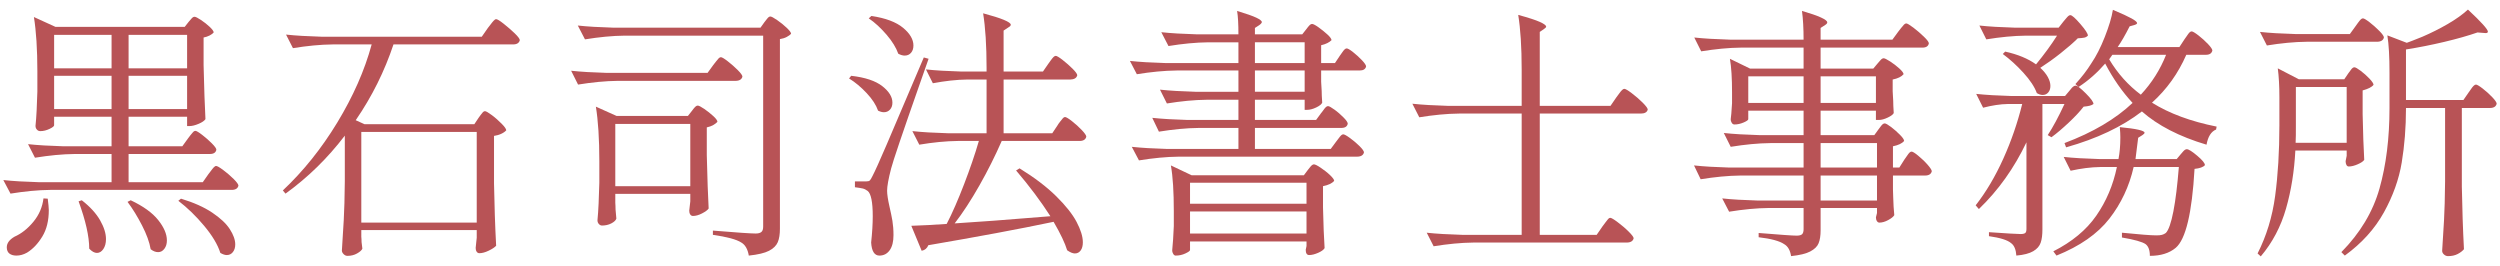
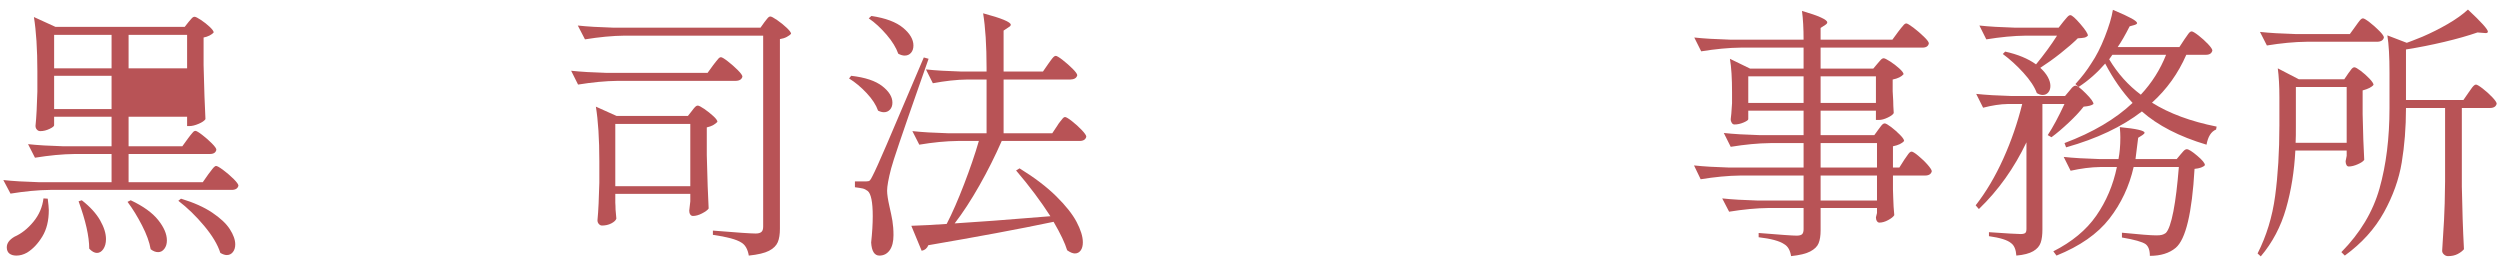
<svg xmlns="http://www.w3.org/2000/svg" id="Layer_1" data-name="Layer 1" viewBox="0 0 188 20">
  <defs>
    <style>
      .cls-1 {
        fill: #b85356;
        stroke-width: 0px;
      }
    </style>
  </defs>
-   <path class="cls-1" d="M14.13,10.42c.04-.05.1-.14.19-.25.09-.11.16-.2.21-.25s.11-.08.16-.08c.08,0,.25.1.51.3.26.2.5.41.73.64s.34.39.34.48c-.04.21-.2.32-.48.32h-6.12v2.12h5.58l.42-.6c.07-.08.13-.17.2-.26.07-.09.13-.18.2-.25.07-.07.13-.11.18-.11.08,0,.26.1.54.31.28.21.54.43.78.67.24.24.36.41.36.5-.05.21-.22.32-.5.32H3.79c-.95.01-1.95.11-3,.28l-.54-1.02c.73.08,1.62.13,2.66.16h5.48v-2.12h-2.76c-.95.01-1.95.11-3,.28l-.52-1.02c.73.08,1.62.13,2.66.16h3.62v-2.22h-4.32v.64c0,.07-.11.16-.34.27-.23.11-.46.17-.7.17-.11,0-.19-.04-.26-.12-.07-.08-.1-.17-.1-.28.07-.65.11-1.51.14-2.58v-1.5c0-1.68-.09-3.05-.26-4.1l1.62.74h9.72l.3-.38s.1-.11.19-.22c.09-.11.17-.16.25-.16s.24.08.48.24c.24.16.46.33.66.52.2.19.3.33.3.42-.07.08-.17.16-.31.23s-.29.12-.45.15v2.08c.04,1.75.09,3.1.14,4.06-.08.12-.25.24-.51.35-.26.11-.49.17-.69.17h-.18v-.7h-4.4v2.22h4.04l.42-.58ZM3.59,14.94c.05.4.08.69.08.86,0,.79-.16,1.45-.49,1.99-.33.54-.71.94-1.15,1.21-.27.15-.53.22-.8.22-.21,0-.39-.05-.52-.15-.13-.1-.2-.26-.2-.47,0-.31.19-.57.58-.8.52-.23.99-.6,1.42-1.12s.68-1.11.76-1.76l.32.02ZM8.39,5.14v-2.52h-4.32v2.52h4.32ZM4.07,5.7v2.5h4.32v-2.5h-4.32ZM6.15,15.06c.63.49,1.09,1,1.38,1.51.29.51.44.98.44,1.41,0,.31-.07.56-.2.75-.13.19-.29.29-.48.29s-.38-.11-.58-.32c0-.92-.27-2.11-.8-3.56l.24-.08ZM9.83,15.06c.93.44,1.62.93,2.06,1.48.44.55.66,1.06.66,1.54,0,.25-.06.46-.19.63-.13.17-.28.25-.47.25s-.37-.07-.56-.22c-.09-.53-.31-1.13-.65-1.79-.34-.66-.7-1.25-1.09-1.77l.24-.12ZM14.07,5.14v-2.52h-4.4v2.52h4.4ZM9.67,5.7v2.5h4.4v-2.5h-4.4ZM13.61,14.94c.96.29,1.74.64,2.35,1.05.61.41,1.05.82,1.32,1.24s.41.8.41,1.15c0,.24-.06.43-.18.58s-.27.22-.46.22c-.13,0-.29-.05-.48-.16-.2-.63-.61-1.31-1.22-2.04-.61-.73-1.26-1.36-1.94-1.88l.2-.16Z" />
-   <path class="cls-1" d="M35.99,8.86c.04-.05.09-.13.16-.22s.12-.16.17-.21c.05-.05.1-.07.15-.07.08,0,.25.1.52.3.27.2.51.42.74.65.23.23.34.4.34.49-.08.09-.2.18-.37.26-.17.08-.35.13-.55.16v3.56c.03,1.65.08,3.22.16,4.7-.11.12-.29.24-.56.37-.27.13-.5.19-.7.19-.09,0-.16-.04-.21-.12-.05-.08-.07-.17-.07-.28l.08-.76v-.58h-8.68v.5c.01.11.02.24.02.4l.06.5c-.05.12-.19.24-.4.36-.21.12-.45.18-.72.18-.11,0-.2-.04-.29-.13-.09-.09-.13-.18-.13-.27.05-.79.1-1.55.14-2.29s.07-1.71.08-2.91v-3.44c-1.29,1.69-2.78,3.15-4.46,4.36l-.2-.24c1.53-1.44,2.9-3.14,4.09-5.1s2.06-3.92,2.59-5.88h-2.92c-.95.01-1.95.11-3,.28l-.52-1.02c.73.08,1.62.13,2.66.16h12.06l.46-.66c.07-.08.14-.17.21-.27.07-.1.15-.19.22-.27.07-.08.14-.12.19-.12.08,0,.27.11.56.34.29.23.57.47.83.72.26.25.39.43.39.52-.05.21-.22.32-.5.32h-9c-.67,2.01-1.61,3.91-2.84,5.7l.66.3h8.26l.32-.48ZM35.85,16.74v-6.82h-8.68v6.82h8.68Z" />
+   <path class="cls-1" d="M14.13,10.42c.04-.05.1-.14.19-.25.09-.11.16-.2.21-.25s.11-.08.16-.08c.08,0,.25.1.51.3.26.2.5.41.73.64s.34.39.34.48c-.04.21-.2.32-.48.32h-6.12v2.12h5.58l.42-.6c.07-.08.13-.17.2-.26.07-.09.13-.18.2-.25.07-.07.13-.11.18-.11.08,0,.26.1.54.31.28.21.54.43.78.67.24.24.36.41.36.5-.05.21-.22.32-.5.32H3.79c-.95.01-1.95.11-3,.28l-.54-1.02c.73.08,1.62.13,2.66.16h5.48v-2.12h-2.76c-.95.01-1.95.11-3,.28l-.52-1.02c.73.08,1.62.13,2.66.16h3.62v-2.22h-4.32v.64c0,.07-.11.16-.34.27-.23.11-.46.17-.7.17-.11,0-.19-.04-.26-.12-.07-.08-.1-.17-.1-.28.07-.65.11-1.51.14-2.58v-1.5c0-1.68-.09-3.05-.26-4.1l1.62.74h9.72l.3-.38s.1-.11.19-.22c.09-.11.17-.16.25-.16s.24.08.48.24c.24.16.46.33.66.52.2.19.3.33.3.42-.07.08-.17.16-.31.23s-.29.12-.45.15v2.08c.04,1.75.09,3.1.14,4.06-.08.12-.25.24-.51.35-.26.11-.49.17-.69.17h-.18v-.7h-4.4v2.22h4.04l.42-.58ZM3.59,14.94c.05.4.08.69.08.86,0,.79-.16,1.45-.49,1.99-.33.54-.71.94-1.15,1.21-.27.15-.53.22-.8.22-.21,0-.39-.05-.52-.15-.13-.1-.2-.26-.2-.47,0-.31.19-.57.58-.8.52-.23.99-.6,1.42-1.12s.68-1.11.76-1.76l.32.02ZM8.39,5.14v-2.52h-4.32v2.52h4.32ZM4.07,5.7v2.5h4.32v-2.5h-4.32ZM6.15,15.06c.63.49,1.09,1,1.38,1.51.29.51.44.98.44,1.41,0,.31-.07.56-.2.75-.13.19-.29.29-.48.29s-.38-.11-.58-.32c0-.92-.27-2.11-.8-3.56l.24-.08ZM9.83,15.06c.93.44,1.62.93,2.06,1.48.44.55.66,1.06.66,1.54,0,.25-.06.46-.19.63-.13.17-.28.25-.47.25s-.37-.07-.56-.22c-.09-.53-.31-1.13-.65-1.79-.34-.66-.7-1.25-1.09-1.77l.24-.12ZM14.07,5.14v-2.52h-4.4v2.52h4.4ZM9.67,5.7v2.5v-2.5h-4.4ZM13.61,14.94c.96.29,1.74.64,2.35,1.05.61.41,1.05.82,1.32,1.24s.41.8.41,1.15c0,.24-.06.43-.18.58s-.27.22-.46.22c-.13,0-.29-.05-.48-.16-.2-.63-.61-1.31-1.22-2.04-.61-.73-1.26-1.36-1.94-1.88l.2-.16Z" />
  <path class="cls-1" d="M46.47,6.08c-.95.01-1.95.11-3,.28l-.52-1.04c.73.08,1.62.13,2.66.16h7.6l.42-.58c.05-.07.12-.16.21-.27.09-.11.16-.2.21-.25.05-.05.11-.08.16-.08.08,0,.25.1.52.31.27.21.52.43.75.66.23.23.35.4.35.49-.05.21-.23.32-.52.32h-8.84ZM46.99,2.68c-.95.01-1.95.11-3,.28l-.54-1.04c.73.08,1.62.13,2.66.16h11.08l.3-.42s.1-.12.19-.24c.09-.12.17-.18.25-.18s.25.09.51.27c.26.18.5.37.72.58.22.21.33.36.33.45-.07.08-.18.16-.33.24s-.32.13-.51.16v14.26c0,.41-.05.75-.16,1.01-.11.26-.33.48-.66.65-.33.17-.84.29-1.52.36-.08-.48-.27-.81-.56-.98-.37-.24-1.09-.43-2.14-.58v-.32c1.8.15,2.87.22,3.22.22.2,0,.34-.04.43-.12.09-.08.13-.21.13-.4V2.68h-10.4ZM46.27,15.24c.01.15.02.32.02.52l.06.68c-.04.13-.17.25-.38.36-.21.11-.45.16-.7.16-.09,0-.17-.04-.24-.12-.07-.08-.1-.17-.1-.28.07-.71.11-1.65.14-2.82v-1.62c0-1.68-.09-3.05-.26-4.1l1.56.7h5.36l.3-.38s.07-.1.13-.17.11-.13.16-.17c.05-.04.1-.06.15-.06.08,0,.24.08.49.25.25.17.47.35.68.54s.31.34.31.43c-.07.08-.17.16-.31.24-.14.08-.3.14-.49.18v2.08c.04,1.75.09,3.09.14,4.02-.08.12-.25.24-.5.37s-.48.19-.68.19c-.09,0-.16-.04-.21-.12-.05-.08-.07-.17-.07-.28,0-.03.03-.26.08-.7v-.56h-5.64v.66ZM46.27,9.32v4.68h5.64v-4.68h-5.64Z" />
  <path class="cls-1" d="M64.01,5.7c1.05.12,1.83.38,2.34.78.51.4.76.81.76,1.24,0,.21-.06.39-.18.52-.12.13-.27.2-.46.2-.13,0-.28-.04-.44-.12-.15-.43-.43-.86-.85-1.31-.42-.45-.86-.82-1.33-1.11l.16-.2ZM65.15,13.64c.12,0,.21-.02.26-.07.05-.05.12-.16.2-.33.19-.36.54-1.14,1.06-2.35s1.45-3.4,2.8-6.57l.36.1-.66,1.88c-1.31,3.73-2.03,5.86-2.16,6.38-.2.77-.3,1.33-.3,1.66,0,.27.06.67.18,1.2.09.4.17.76.22,1.07.05.31.08.67.08,1.07,0,.48-.09.86-.28,1.13-.19.27-.45.41-.78.41-.37,0-.58-.33-.62-.98.08-.75.12-1.41.12-1.98,0-1.07-.13-1.7-.38-1.9-.12-.09-.25-.16-.39-.19s-.33-.06-.57-.09v-.44h.86ZM65.53,1.2c1.07.16,1.86.46,2.38.89s.78.88.78,1.33c0,.23-.06.41-.18.55-.12.14-.28.21-.48.21-.15,0-.31-.05-.48-.14-.16-.45-.45-.93-.88-1.43s-.87-.91-1.34-1.23l.2-.18ZM79.53,9.42c.04-.07.1-.16.19-.27.09-.11.16-.2.21-.26.05-.06.11-.09.16-.09.08,0,.25.1.52.31.27.21.51.43.74.67.23.24.34.41.34.5-.05.21-.22.32-.5.32h-5.86c-.49,1.12-1.05,2.24-1.68,3.35-.63,1.11-1.25,2.06-1.86,2.85,1.51-.09,3.91-.27,7.2-.54-.72-1.12-1.58-2.27-2.58-3.44l.26-.16c1.12.69,2.04,1.39,2.75,2.09.71.7,1.23,1.35,1.54,1.94.31.59.47,1.1.47,1.53,0,.25-.05.46-.16.61-.11.15-.25.23-.44.23-.16,0-.35-.08-.58-.24-.16-.53-.5-1.25-1.02-2.14-2.61.55-5.75,1.13-9.42,1.76-.09.23-.26.37-.5.42l-.78-1.88c.83-.03,1.71-.07,2.66-.14.43-.83.86-1.82,1.31-2.99.45-1.17.82-2.25,1.11-3.25h-1.56c-.93.01-1.91.11-2.92.28l-.52-1.02c.73.08,1.62.13,2.66.16h2.92v-4.04h-1.44c-.83.01-1.69.11-2.6.28l-.52-1.04c.73.08,1.62.13,2.66.16h1.9v-.28c0-1.68-.09-3.05-.26-4.1,1.39.37,2.08.66,2.08.86,0,.07-.06.13-.18.2l-.36.24v3.08h2.96l.4-.58c.04-.05.1-.14.18-.25.08-.11.15-.2.21-.26.06-.06.12-.09.17-.09.08,0,.25.1.52.31.27.21.52.43.75.66.23.23.35.4.35.49-.03.11-.09.19-.18.24-.09.05-.21.08-.34.08h-5.02v4.04h3.66l.4-.6Z" />
-   <path class="cls-1" d="M100.75,4.2c.04-.05.1-.13.17-.24.07-.11.14-.19.19-.24s.11-.08.16-.08c.08,0,.24.09.48.28s.46.39.67.61c.21.22.31.38.31.47-.05.2-.21.3-.48.3h-2.9v.84l.04.7c0,.19.01.48.04.88-.05.12-.2.24-.45.36-.25.12-.48.18-.69.18h-.18v-.76h-3.74v1.52h4.6l.38-.52s.1-.11.17-.22c.07-.11.14-.18.19-.23.05-.05.11-.07.16-.07.08,0,.24.09.49.27.25.18.47.38.68.59.21.21.31.37.31.46-.04.21-.2.32-.48.32h-6.5v1.58h5.7l.4-.54c.05-.07.12-.15.19-.25.07-.1.14-.18.19-.23s.11-.08.16-.08c.08,0,.25.09.51.28s.5.39.72.61c.22.22.33.38.33.47-.05.21-.23.32-.52.32h-13.4c-.95.01-1.95.11-3,.28l-.54-1.02c.73.08,1.62.13,2.66.16h5.36v-1.58h-2.98c-.95.01-1.95.11-3,.28l-.5-1.04c.73.08,1.62.13,2.66.16h3.82v-1.52h-2.38c-.95.01-1.95.11-3,.28l-.52-1.04c.73.08,1.62.13,2.66.16h3.24v-1.6h-4.64c-.95.01-1.95.11-3,.28l-.52-1c.73.08,1.62.13,2.66.16h5.5v-1.56h-2.26c-.95.01-1.95.11-3,.28l-.54-1.04c.73.08,1.62.13,2.66.16h3.14c0-.76-.03-1.35-.1-1.76.69.21,1.18.38,1.45.51.27.13.41.24.41.33,0,.05-.06.13-.18.22l-.34.22v.48h3.56l.3-.38s.07-.1.13-.17c.06-.07.11-.13.16-.17.05-.04.1-.06.15-.06.08,0,.24.08.48.25.24.17.46.35.67.54.21.19.31.34.31.43-.17.17-.43.3-.78.38v1.34h1.04l.36-.54ZM89.49,18.8c0,.07-.12.15-.35.26-.23.11-.48.16-.73.16-.07,0-.13-.04-.18-.12s-.08-.17-.08-.28c.05-.48.09-1.09.12-1.82v-1.12c0-1.45-.07-2.6-.22-3.44l1.56.74h8.44l.3-.4c.04-.05.11-.14.2-.25.09-.11.18-.17.26-.17s.25.08.5.25c.25.17.49.35.7.55.21.2.32.35.32.44-.16.19-.44.32-.84.4v1.6c.03,1.31.07,2.33.12,3.06-.07.12-.23.24-.48.35s-.48.17-.68.17c-.17,0-.26-.13-.26-.4.01-.04.02-.08.03-.13s.02-.1.03-.15v-.34h-8.76v.64ZM98.25,15.32v-1.58h-8.76v1.58h8.76ZM89.49,15.9v1.66h8.76v-1.66h-8.76ZM98.11,3.18h-3.74v1.56h3.74v-1.56ZM94.37,5.3v1.6h3.74v-1.6h-3.74Z" />
-   <path class="cls-1" d="M120.51,17.02c.05-.07.12-.16.21-.28.09-.12.16-.21.21-.27s.11-.09.16-.09c.08,0,.27.11.56.33.29.22.57.45.82.7.25.25.38.42.38.51-.05.21-.23.32-.52.32h-11.52c-.95.01-1.95.11-3,.28l-.52-1.02c.73.08,1.62.13,2.66.16h4.48v-9.12h-4.7c-.95.01-1.95.11-3,.28l-.52-1.02c.73.08,1.62.13,2.66.16h5.56v-2.74c0-1.68-.09-3.05-.26-4.1.77.21,1.32.39,1.63.53.31.14.47.26.47.35,0,.05-.05.11-.16.18l-.32.22v5.56h5.32l.44-.64c.04-.05.11-.14.2-.27.09-.13.17-.22.23-.28.06-.06.12-.09.17-.09.08,0,.27.11.56.33.29.22.57.46.82.71s.38.43.38.52c-.05.2-.23.3-.52.3h-7.6v9.12h4.28l.44-.64Z" />
  <path class="cls-1" d="M141.27,9.72c.04-.05.09-.12.15-.2s.11-.14.16-.18.1-.06.15-.06c.08,0,.24.09.48.27.24.18.46.38.67.59s.31.37.31.46c-.16.19-.44.32-.84.4v1.6h.48l.38-.6c.05-.07.12-.16.19-.27.07-.11.14-.2.19-.25.05-.05.11-.08.16-.08.08,0,.25.1.5.31s.49.43.7.67c.21.24.32.41.32.5-.05.21-.22.32-.5.32h-2.42v1.04l.02.62c.01.47.04.91.08,1.32-.07.12-.22.24-.46.37s-.46.19-.66.19c-.08,0-.14-.04-.19-.12-.05-.08-.07-.17-.07-.28l.08-.32v-.38h-4.24v1.68c0,.4-.05.72-.15.97-.1.25-.31.45-.63.62-.32.17-.8.28-1.44.35-.07-.44-.24-.74-.52-.9-.35-.24-.99-.41-1.92-.52v-.32c1.6.13,2.55.2,2.86.2.2,0,.34-.04.41-.11s.11-.2.11-.37v-1.6h-2.6c-.95.01-1.95.11-3,.28l-.52-1c.73.08,1.62.13,2.66.16h3.46v-1.88h-4.74c-.95.01-1.95.11-3,.28l-.5-1.04c.73.08,1.62.13,2.66.16h5.58v-1.84h-2.48c-.95.01-1.95.11-3,.28l-.52-1.04c.73.08,1.62.13,2.66.16h3.34v-1.84h-4.16v.64c0,.07-.12.15-.35.25s-.46.15-.69.15c-.08,0-.15-.04-.2-.12-.05-.08-.08-.17-.08-.28.03-.16.06-.56.1-1.2v-.82c0-1.05-.05-1.89-.16-2.52l1.52.74h4.02v-1.58h-4.7c-.95.01-1.95.11-3,.28l-.52-1.04c.73.08,1.62.13,2.66.16h5.56c0-.84-.04-1.56-.12-2.16,1.27.37,1.9.66,1.9.86,0,.07-.05.13-.16.2l-.34.22v.88h5.4l.44-.6c.05-.07.12-.16.21-.27s.16-.2.22-.26c.06-.06.12-.09.17-.09.08,0,.26.11.54.32.28.21.54.44.79.68.25.24.37.41.37.5-.04.21-.2.32-.48.32h-7.66v1.58h3.96l.32-.38s.11-.12.2-.23c.09-.11.18-.17.26-.17s.24.08.49.24c.25.16.48.34.69.53s.32.34.32.43c-.16.19-.43.32-.82.4v.88l.04.72c0,.19.01.49.04.92-.05.11-.2.22-.45.34s-.47.18-.67.18h-.22v-.7h-4.16v1.84h4.04l.32-.44ZM131.47,5.74v2h4.16v-2h-4.16ZM141.07,7.74v-2h-4.16v2h4.16ZM141.15,10.76h-4.24v1.84h4.24v-1.84ZM136.91,15.08h4.24v-1.88h-4.24v1.88Z" />
  <path class="cls-1" d="M152.39,10.7c-.92,1.93-2.11,3.61-3.58,5.02l-.24-.28c.79-1.01,1.48-2.18,2.08-3.51.6-1.33,1.07-2.7,1.42-4.11h-1.06c-.6.01-1.23.11-1.88.28l-.52-1.04c.73.08,1.62.13,2.66.16h4.02l.32-.38s.09-.12.19-.23.2-.17.29-.17c.12,0,.37.19.76.58.39.39.58.65.58.8-.13.11-.38.17-.74.2-.28.36-.65.76-1.12,1.2-.47.44-.9.81-1.3,1.1l-.28-.16c.39-.59.81-1.37,1.26-2.34h-1.66v9.44c0,.4-.04.73-.13.99-.09.26-.27.47-.56.64-.29.17-.71.28-1.27.33-.03-.45-.16-.77-.4-.94-.27-.23-.82-.4-1.66-.52v-.3c1.32.09,2.11.14,2.38.14.17,0,.29-.03.35-.08.06-.05.09-.15.09-.3v-6.52ZM155.17,1.62s.1-.11.17-.2c.07-.09.14-.16.19-.21.05-.05.11-.07.16-.07.12,0,.37.22.75.66.38.44.57.73.57.88-.08.08-.17.13-.27.15-.1.02-.26.04-.49.05-.33.33-.77.71-1.3,1.13s-1.04.78-1.52,1.09c.25.23.44.46.57.7s.19.46.19.66-.05.36-.16.49c-.11.13-.25.19-.42.19-.15,0-.29-.05-.44-.14-.17-.47-.51-.98-1.01-1.53s-1.02-1.02-1.55-1.41l.18-.18c.95.21,1.72.53,2.32.96.6-.73,1.13-1.45,1.58-2.16h-2.32c-.95.01-1.95.11-3,.28l-.52-1.04c.73.08,1.62.13,2.66.16h3.3l.36-.46ZM157.95,12.56c-.72.01-1.47.11-2.24.28l-.52-1.04c.73.08,1.62.13,2.66.16h1.46c.09-.45.14-.99.14-1.62,0-.2-.01-.46-.04-.78,1.24.12,1.86.26,1.86.42,0,.05-.05.11-.16.18l-.32.2c-.09.76-.16,1.29-.2,1.6h3.1l.3-.36c.04-.05.11-.13.2-.23.09-.1.18-.15.26-.15.13,0,.39.16.78.49.39.33.58.56.58.71-.13.15-.39.24-.78.28-.19,3.32-.66,5.3-1.42,5.94-.48.4-1.13.6-1.94.6,0-.43-.11-.72-.32-.88-.24-.17-.83-.34-1.78-.5v-.36c1.31.13,2.17.2,2.58.2.19,0,.33-.01.43-.04.1-.03.2-.07.29-.14.21-.21.4-.76.57-1.63.17-.87.3-1.98.41-3.33h-3.4c-.33,1.45-.94,2.75-1.83,3.89-.89,1.14-2.21,2.06-3.97,2.77l-.24-.32c1.4-.71,2.48-1.6,3.23-2.68s1.27-2.3,1.55-3.66h-1.24ZM164.27,2.96c.05-.07.12-.16.19-.27.07-.11.14-.2.19-.25.05-.05.11-.08.16-.08.08,0,.25.1.51.3.26.2.5.42.72.65.22.23.33.4.33.49-.05.21-.21.32-.48.32h-1.48c-.61,1.4-1.47,2.6-2.58,3.6,1.29.81,2.91,1.41,4.86,1.8l-.04.22c-.37.15-.61.53-.72,1.14-2.05-.61-3.67-1.45-4.86-2.5-1.49,1.15-3.39,2.05-5.7,2.7l-.12-.32c2.13-.8,3.84-1.81,5.12-3.02-.77-.83-1.46-1.81-2.06-2.96-.59.68-1.25,1.27-2,1.76l-.24-.22c.47-.51.87-1.03,1.2-1.56.36-.53.7-1.19,1.01-1.98.31-.79.52-1.47.61-2.04.67.28,1.14.5,1.41.65.27.15.41.27.41.35,0,.05-.07.1-.2.14l-.36.1c-.33.65-.63,1.17-.9,1.56h4.64l.38-.58ZM158.61,4.46c.64,1.07,1.43,1.95,2.38,2.66.83-.89,1.46-1.89,1.9-3h-4.04l-.24.34Z" />
  <path class="cls-1" d="M176.59,5.52c.04-.05.11-.14.2-.27.09-.13.18-.19.26-.19s.24.09.48.27c.24.18.46.38.66.59.2.21.3.37.3.46-.13.17-.41.31-.82.42v1.78c.03,1.43.07,2.57.12,3.44-.07.11-.23.22-.48.33-.25.11-.48.17-.68.17-.08,0-.14-.04-.18-.12s-.06-.17-.06-.28l.08-.4v-.4h-3.86c-.08,1.55-.31,3-.7,4.36s-1.02,2.56-1.9,3.6l-.24-.22c.67-1.32,1.11-2.76,1.32-4.32.21-1.56.32-3.33.32-5.32v-2.1c0-.84-.04-1.57-.12-2.18l1.58.82h3.42l.3-.44ZM177.13,1.98c.04-.05.1-.14.18-.25s.15-.2.21-.26c.06-.06.12-.09.17-.09.08,0,.25.1.51.3.26.2.5.42.73.65.23.23.34.4.34.49-.05.21-.23.32-.52.32h-5.28c-.95.01-1.95.11-3,.28l-.52-1.02c.73.08,1.62.13,2.66.16h4.1l.42-.58ZM176.47,10.74v-4.2h-3.82v2.88c0,.57,0,1.01-.02,1.32h3.84ZM185.65,6.94c.05-.07.11-.15.17-.24.06-.09.12-.17.19-.24s.13-.1.18-.1c.08,0,.25.1.51.3.26.2.5.42.72.65.22.23.33.4.33.49-.05.21-.22.32-.5.32h-2.12v5.92c.03,1.65.08,3.22.16,4.7-.11.13-.26.25-.47.36-.21.11-.45.16-.73.16-.11,0-.21-.04-.3-.12-.09-.08-.14-.17-.14-.28.05-.79.1-1.55.14-2.29s.07-1.71.08-2.91v-5.54h-2.94v.02c0,1.45-.11,2.81-.32,4.08-.21,1.27-.66,2.52-1.34,3.75-.68,1.23-1.66,2.32-2.94,3.25l-.26-.26c1.41-1.43,2.37-3.02,2.87-4.79s.75-3.78.75-6.03v-2.7c0-1.17-.05-2.1-.16-2.78l1.46.56c.16-.05.55-.21,1.18-.46.65-.28,1.29-.6,1.91-.96.62-.36,1.12-.72,1.51-1.08,1,.93,1.5,1.49,1.5,1.66,0,.09-.09.13-.28.1l-.5-.04c-.69.24-1.53.48-2.5.71-.97.23-1.93.42-2.88.57v3.8h4.32l.4-.58Z" />
</svg>